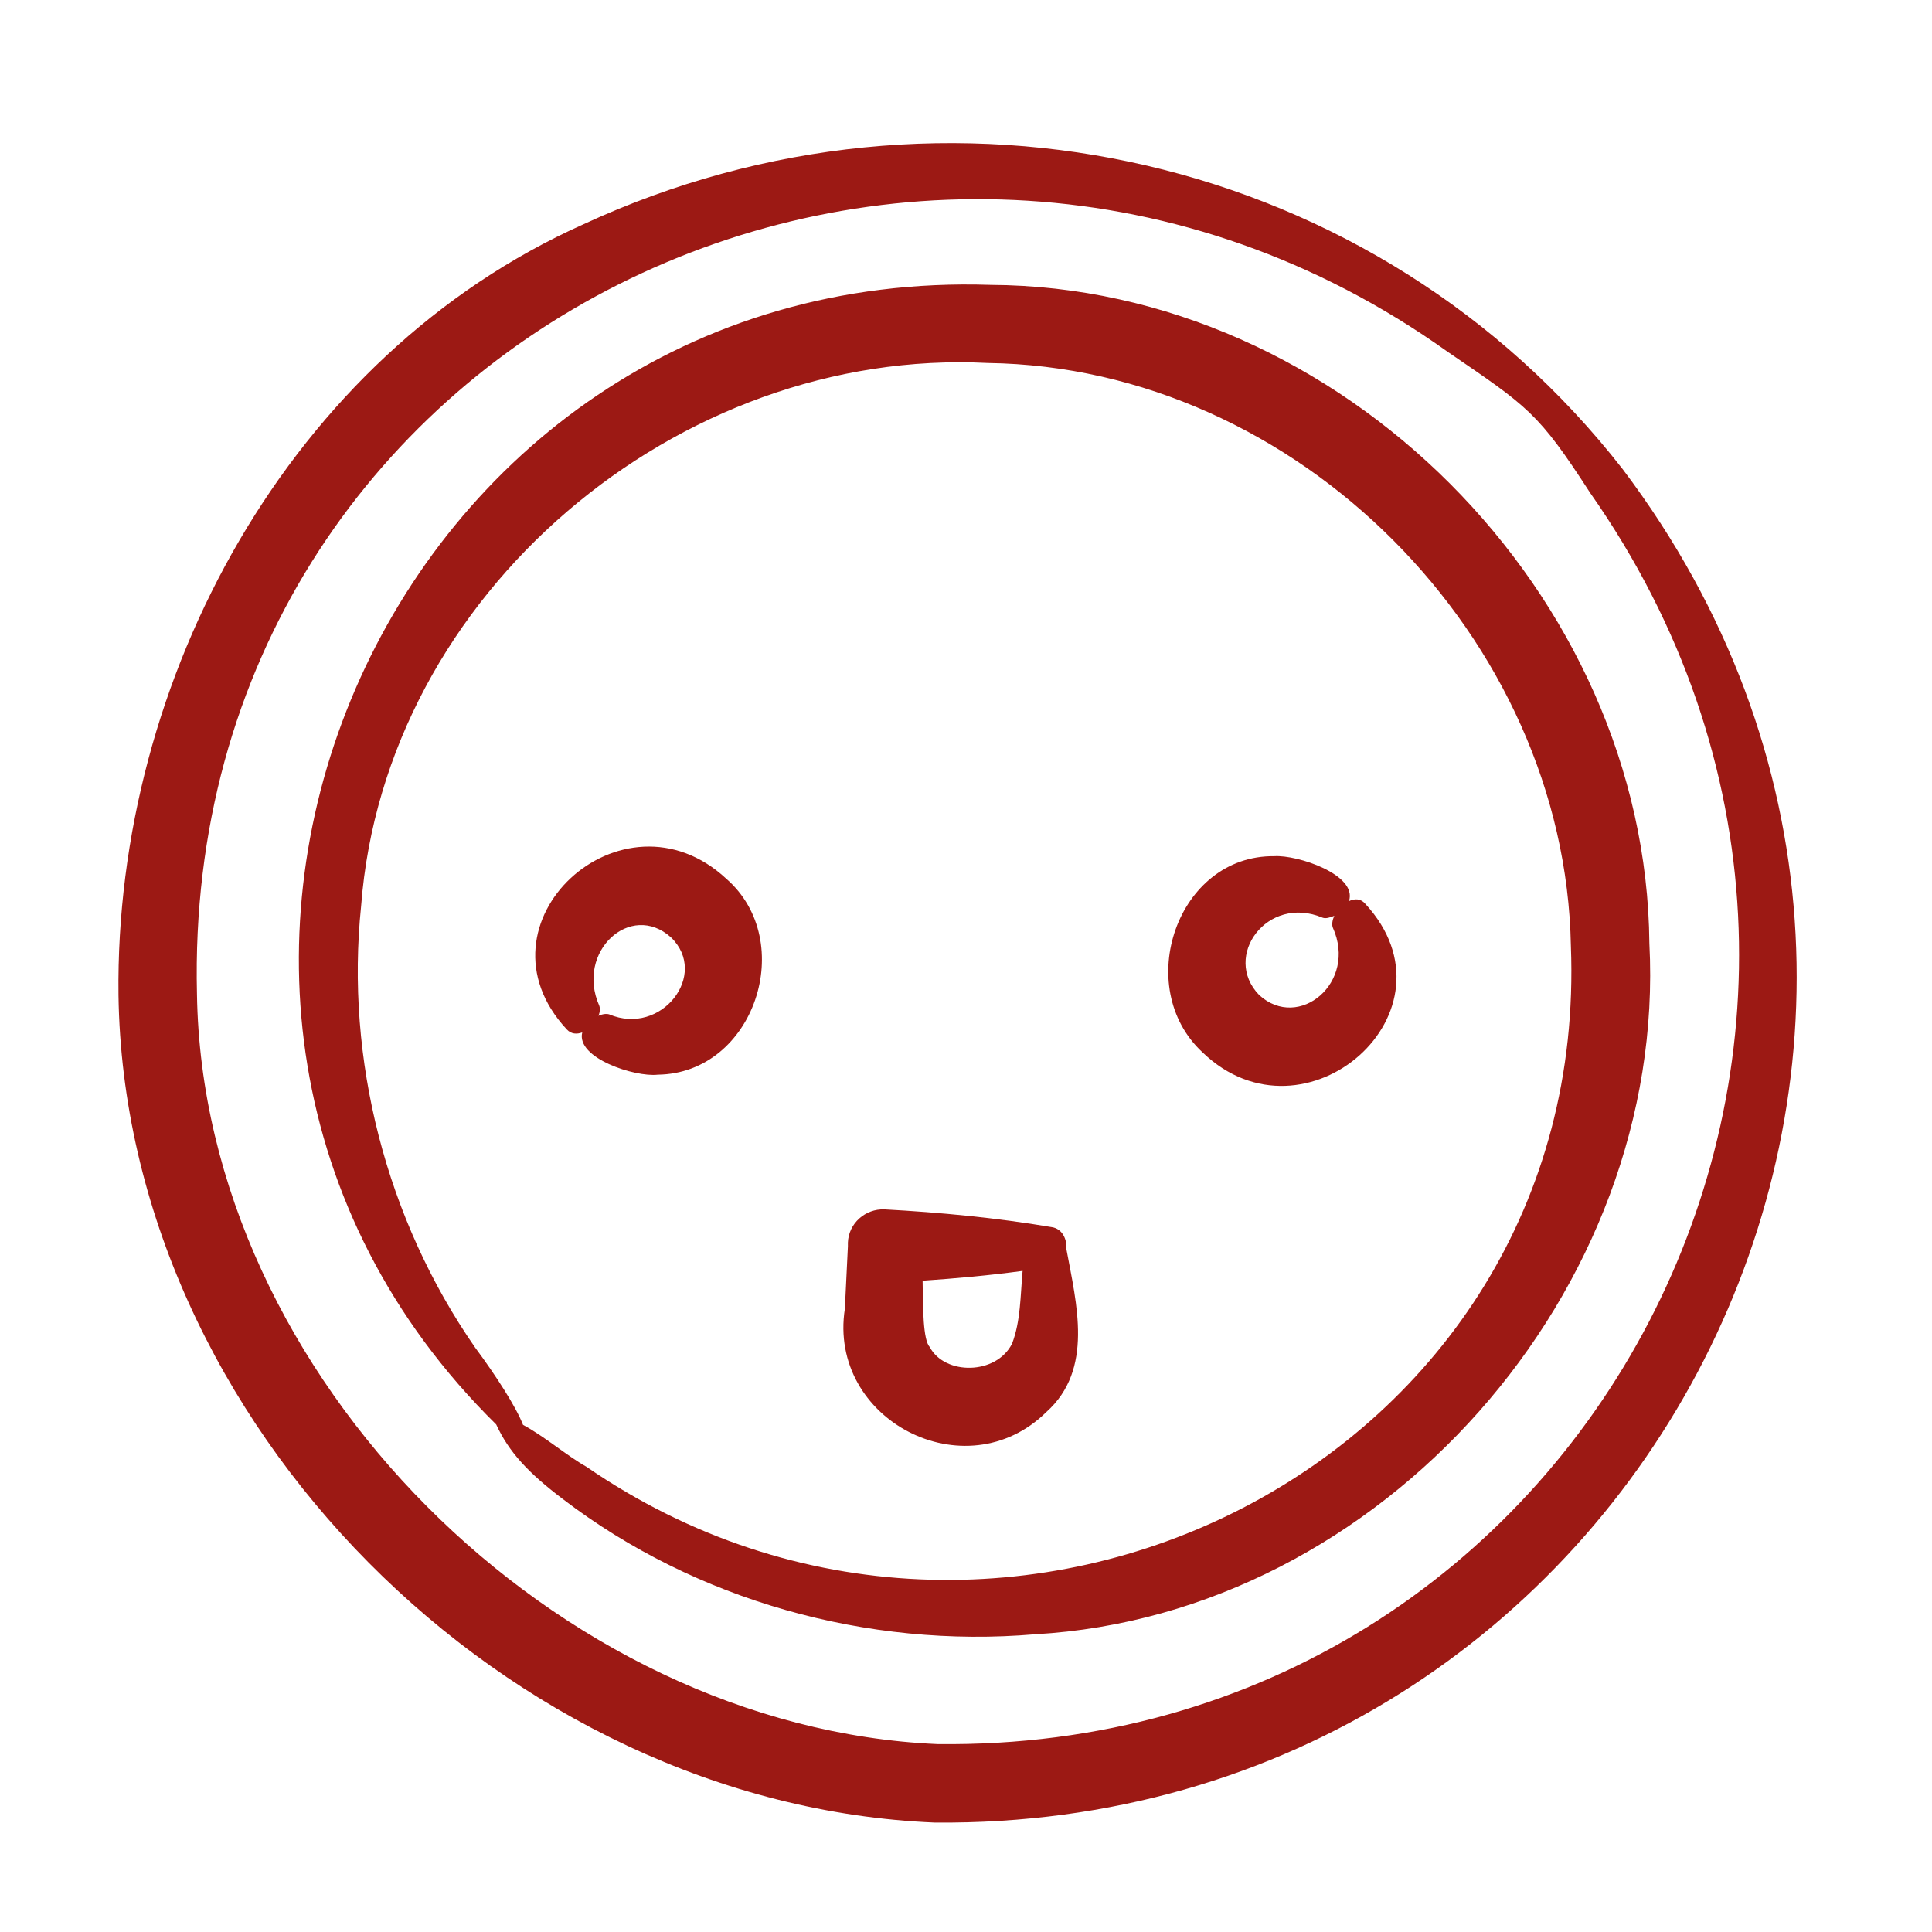
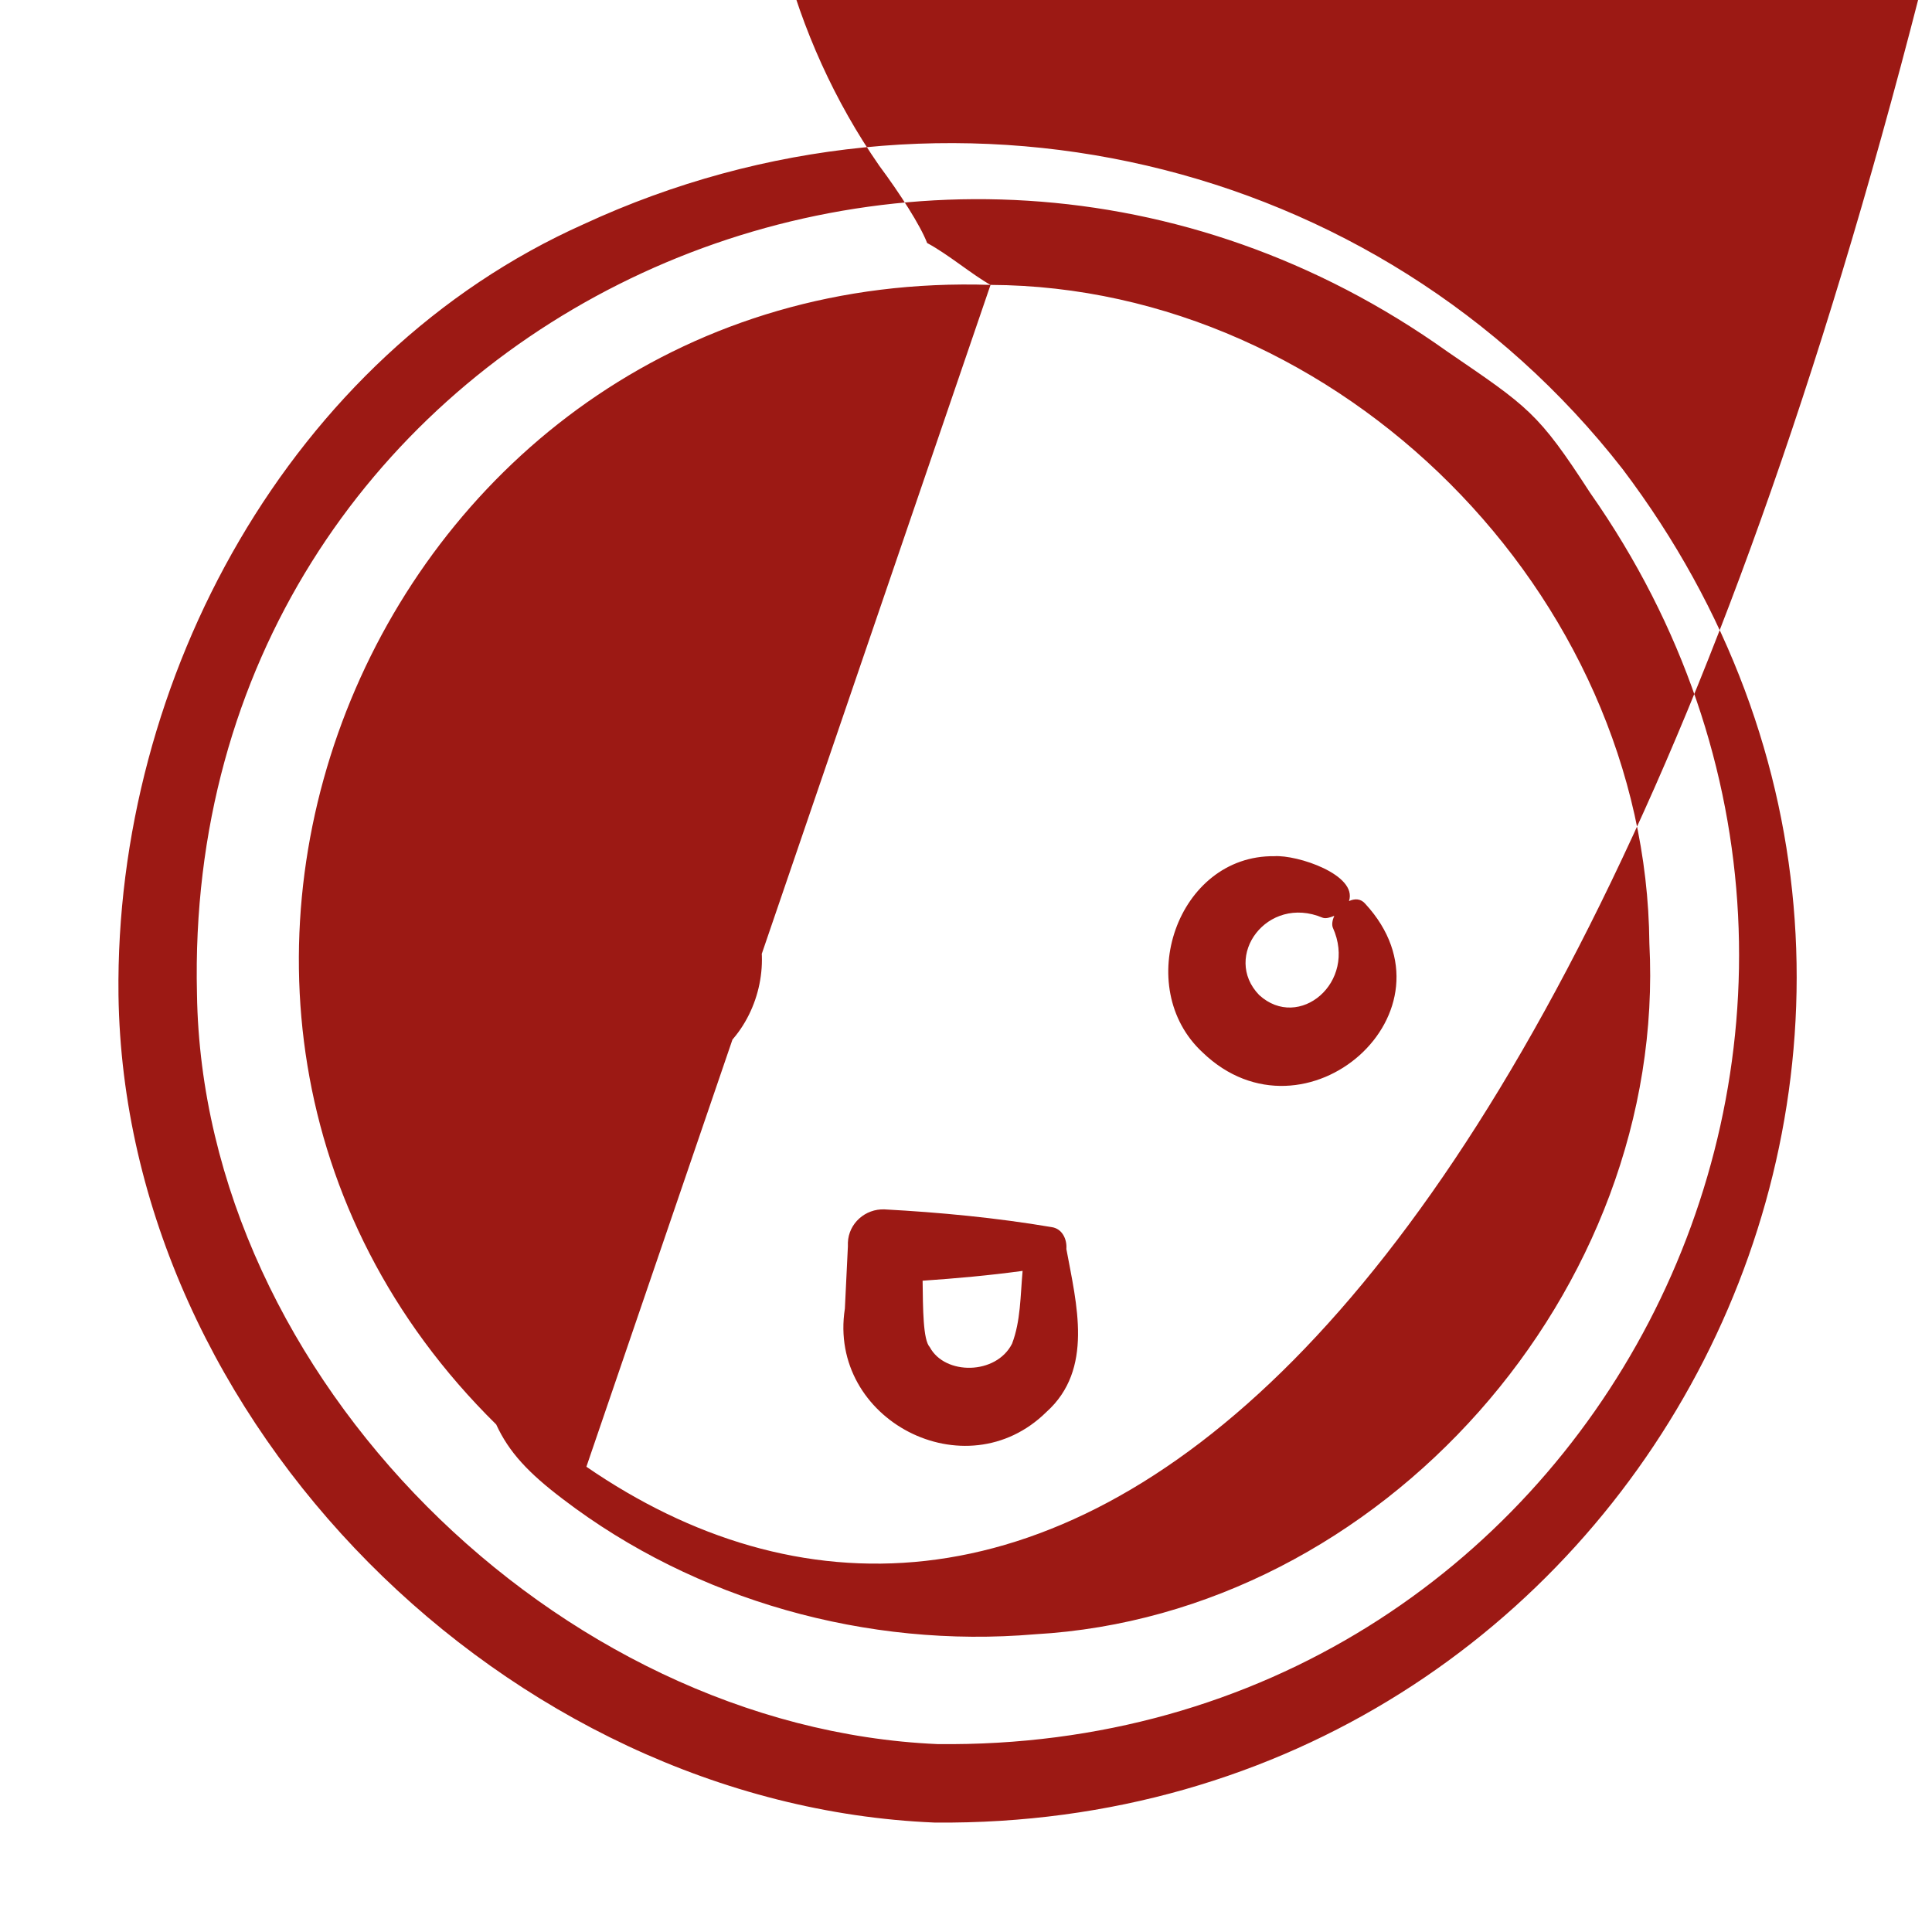
<svg xmlns="http://www.w3.org/2000/svg" version="1.1" id="Layer_1_4_" x="0px" y="0px" viewBox="0 0 512 512" style="enable-background:new 0 0 512 512;" xml:space="preserve">
  <style type="text/css">
	.st0{fill:#9C1914;}
</style>
-   <path class="st0" d="M430,124.3C364.9,40.8,250.6,15,154.7,59.4C76.8,94.2,30.4,179.9,31.4,263.7c1.6,113.4,103.1,214.6,216.3,219.3  C435,484.7,543.2,274.1,430,124.3L430,124.3z M248.4,462.2c-100.6-4.4-194.7-97.3-196.2-198.8C48,88.3,244.1-6.3,383.6,93.2  c21.5,14.7,24,16.1,37.8,37.4C520.8,272.3,421.2,464.3,248.4,462.2L248.4,462.2z M262.5,75.5c-160.5-5.3-244.6,190.1-131,302  c3.4,7.4,8.6,12.9,17.7,19.8c35.1,26.8,80.6,39.6,125.1,35.8c91.9-5.2,167.6-91.2,162.8-183.1C436.3,157.4,355.2,75.9,262.5,75.5z   M155.4,388.7c-5-2.8-11.2-8.1-16.8-11.1c-1.8-4.7-7.2-13.1-12.7-20.5c-23.6-34-34.4-76.4-30.2-117c6.3-82.9,84.1-148.1,166.1-143.9  c82,1.1,153,72.7,154.5,154.5C421.6,387.6,266.2,464.9,155.4,388.7L155.4,388.7z M150.2,272.8c1.2,1.3,2.7,1.3,4.1,0.8  c-1.7,6.8,14,11.9,20,11.2c25.6-0.3,37.2-35.3,18.2-51.9C165,207.3,124.1,244.7,150.2,272.8z M161.4,268.8c-0.7-0.2-1.7-0.1-2.8,0.4  c0.4-1,0.5-1.9,0.2-2.7c-6.3-14.3,8.3-27.7,19-18.1C188,258.2,175.3,274.7,161.4,268.8L161.4,268.8z M278.7,325.2  c-14.8-2.5-29.6-3.9-44.3-4.7c-5.1-0.2-9.5,3.7-9.7,8.8l0,1l-0.8,16.5c-4.6,29.5,32,48.5,53.4,27.4c12.6-11.3,8-28.6,5.3-43.2  C282.8,328.4,281.5,325.6,278.7,325.2L278.7,325.2z M268.2,356.1c-4.2,8.3-17.8,8.4-21.8,0.9c-1.8-1.9-1.8-10.2-1.9-17.6  c8.8-0.6,17.7-1.4,26.5-2.6C270.4,343.4,270.5,350.1,268.2,356.1z M357.5,238.8c2.3-7-13.7-12.3-19.8-11.9  c-25.7-0.3-37.7,34.7-19,52c27.1,26.1,69.4-10.9,43.1-39.4C360.6,238.1,359,238.1,357.5,238.8z M333.7,263.7  c-9.9-10.2,2.1-26.7,16.8-20.5c0.8,0.3,1.9,0,3.1-0.5c-0.5,1.1-0.7,2.3-0.4,3.1C359.8,260.4,344.2,273.3,333.7,263.7L333.7,263.7z" />
+   <path class="st0" d="M430,124.3C364.9,40.8,250.6,15,154.7,59.4C76.8,94.2,30.4,179.9,31.4,263.7c1.6,113.4,103.1,214.6,216.3,219.3  C435,484.7,543.2,274.1,430,124.3L430,124.3z M248.4,462.2c-100.6-4.4-194.7-97.3-196.2-198.8C48,88.3,244.1-6.3,383.6,93.2  c21.5,14.7,24,16.1,37.8,37.4C520.8,272.3,421.2,464.3,248.4,462.2L248.4,462.2z M262.5,75.5c-160.5-5.3-244.6,190.1-131,302  c3.4,7.4,8.6,12.9,17.7,19.8c35.1,26.8,80.6,39.6,125.1,35.8c91.9-5.2,167.6-91.2,162.8-183.1C436.3,157.4,355.2,75.9,262.5,75.5z   c-5-2.8-11.2-8.1-16.8-11.1c-1.8-4.7-7.2-13.1-12.7-20.5c-23.6-34-34.4-76.4-30.2-117c6.3-82.9,84.1-148.1,166.1-143.9  c82,1.1,153,72.7,154.5,154.5C421.6,387.6,266.2,464.9,155.4,388.7L155.4,388.7z M150.2,272.8c1.2,1.3,2.7,1.3,4.1,0.8  c-1.7,6.8,14,11.9,20,11.2c25.6-0.3,37.2-35.3,18.2-51.9C165,207.3,124.1,244.7,150.2,272.8z M161.4,268.8c-0.7-0.2-1.7-0.1-2.8,0.4  c0.4-1,0.5-1.9,0.2-2.7c-6.3-14.3,8.3-27.7,19-18.1C188,258.2,175.3,274.7,161.4,268.8L161.4,268.8z M278.7,325.2  c-14.8-2.5-29.6-3.9-44.3-4.7c-5.1-0.2-9.5,3.7-9.7,8.8l0,1l-0.8,16.5c-4.6,29.5,32,48.5,53.4,27.4c12.6-11.3,8-28.6,5.3-43.2  C282.8,328.4,281.5,325.6,278.7,325.2L278.7,325.2z M268.2,356.1c-4.2,8.3-17.8,8.4-21.8,0.9c-1.8-1.9-1.8-10.2-1.9-17.6  c8.8-0.6,17.7-1.4,26.5-2.6C270.4,343.4,270.5,350.1,268.2,356.1z M357.5,238.8c2.3-7-13.7-12.3-19.8-11.9  c-25.7-0.3-37.7,34.7-19,52c27.1,26.1,69.4-10.9,43.1-39.4C360.6,238.1,359,238.1,357.5,238.8z M333.7,263.7  c-9.9-10.2,2.1-26.7,16.8-20.5c0.8,0.3,1.9,0,3.1-0.5c-0.5,1.1-0.7,2.3-0.4,3.1C359.8,260.4,344.2,273.3,333.7,263.7L333.7,263.7z" />
</svg>